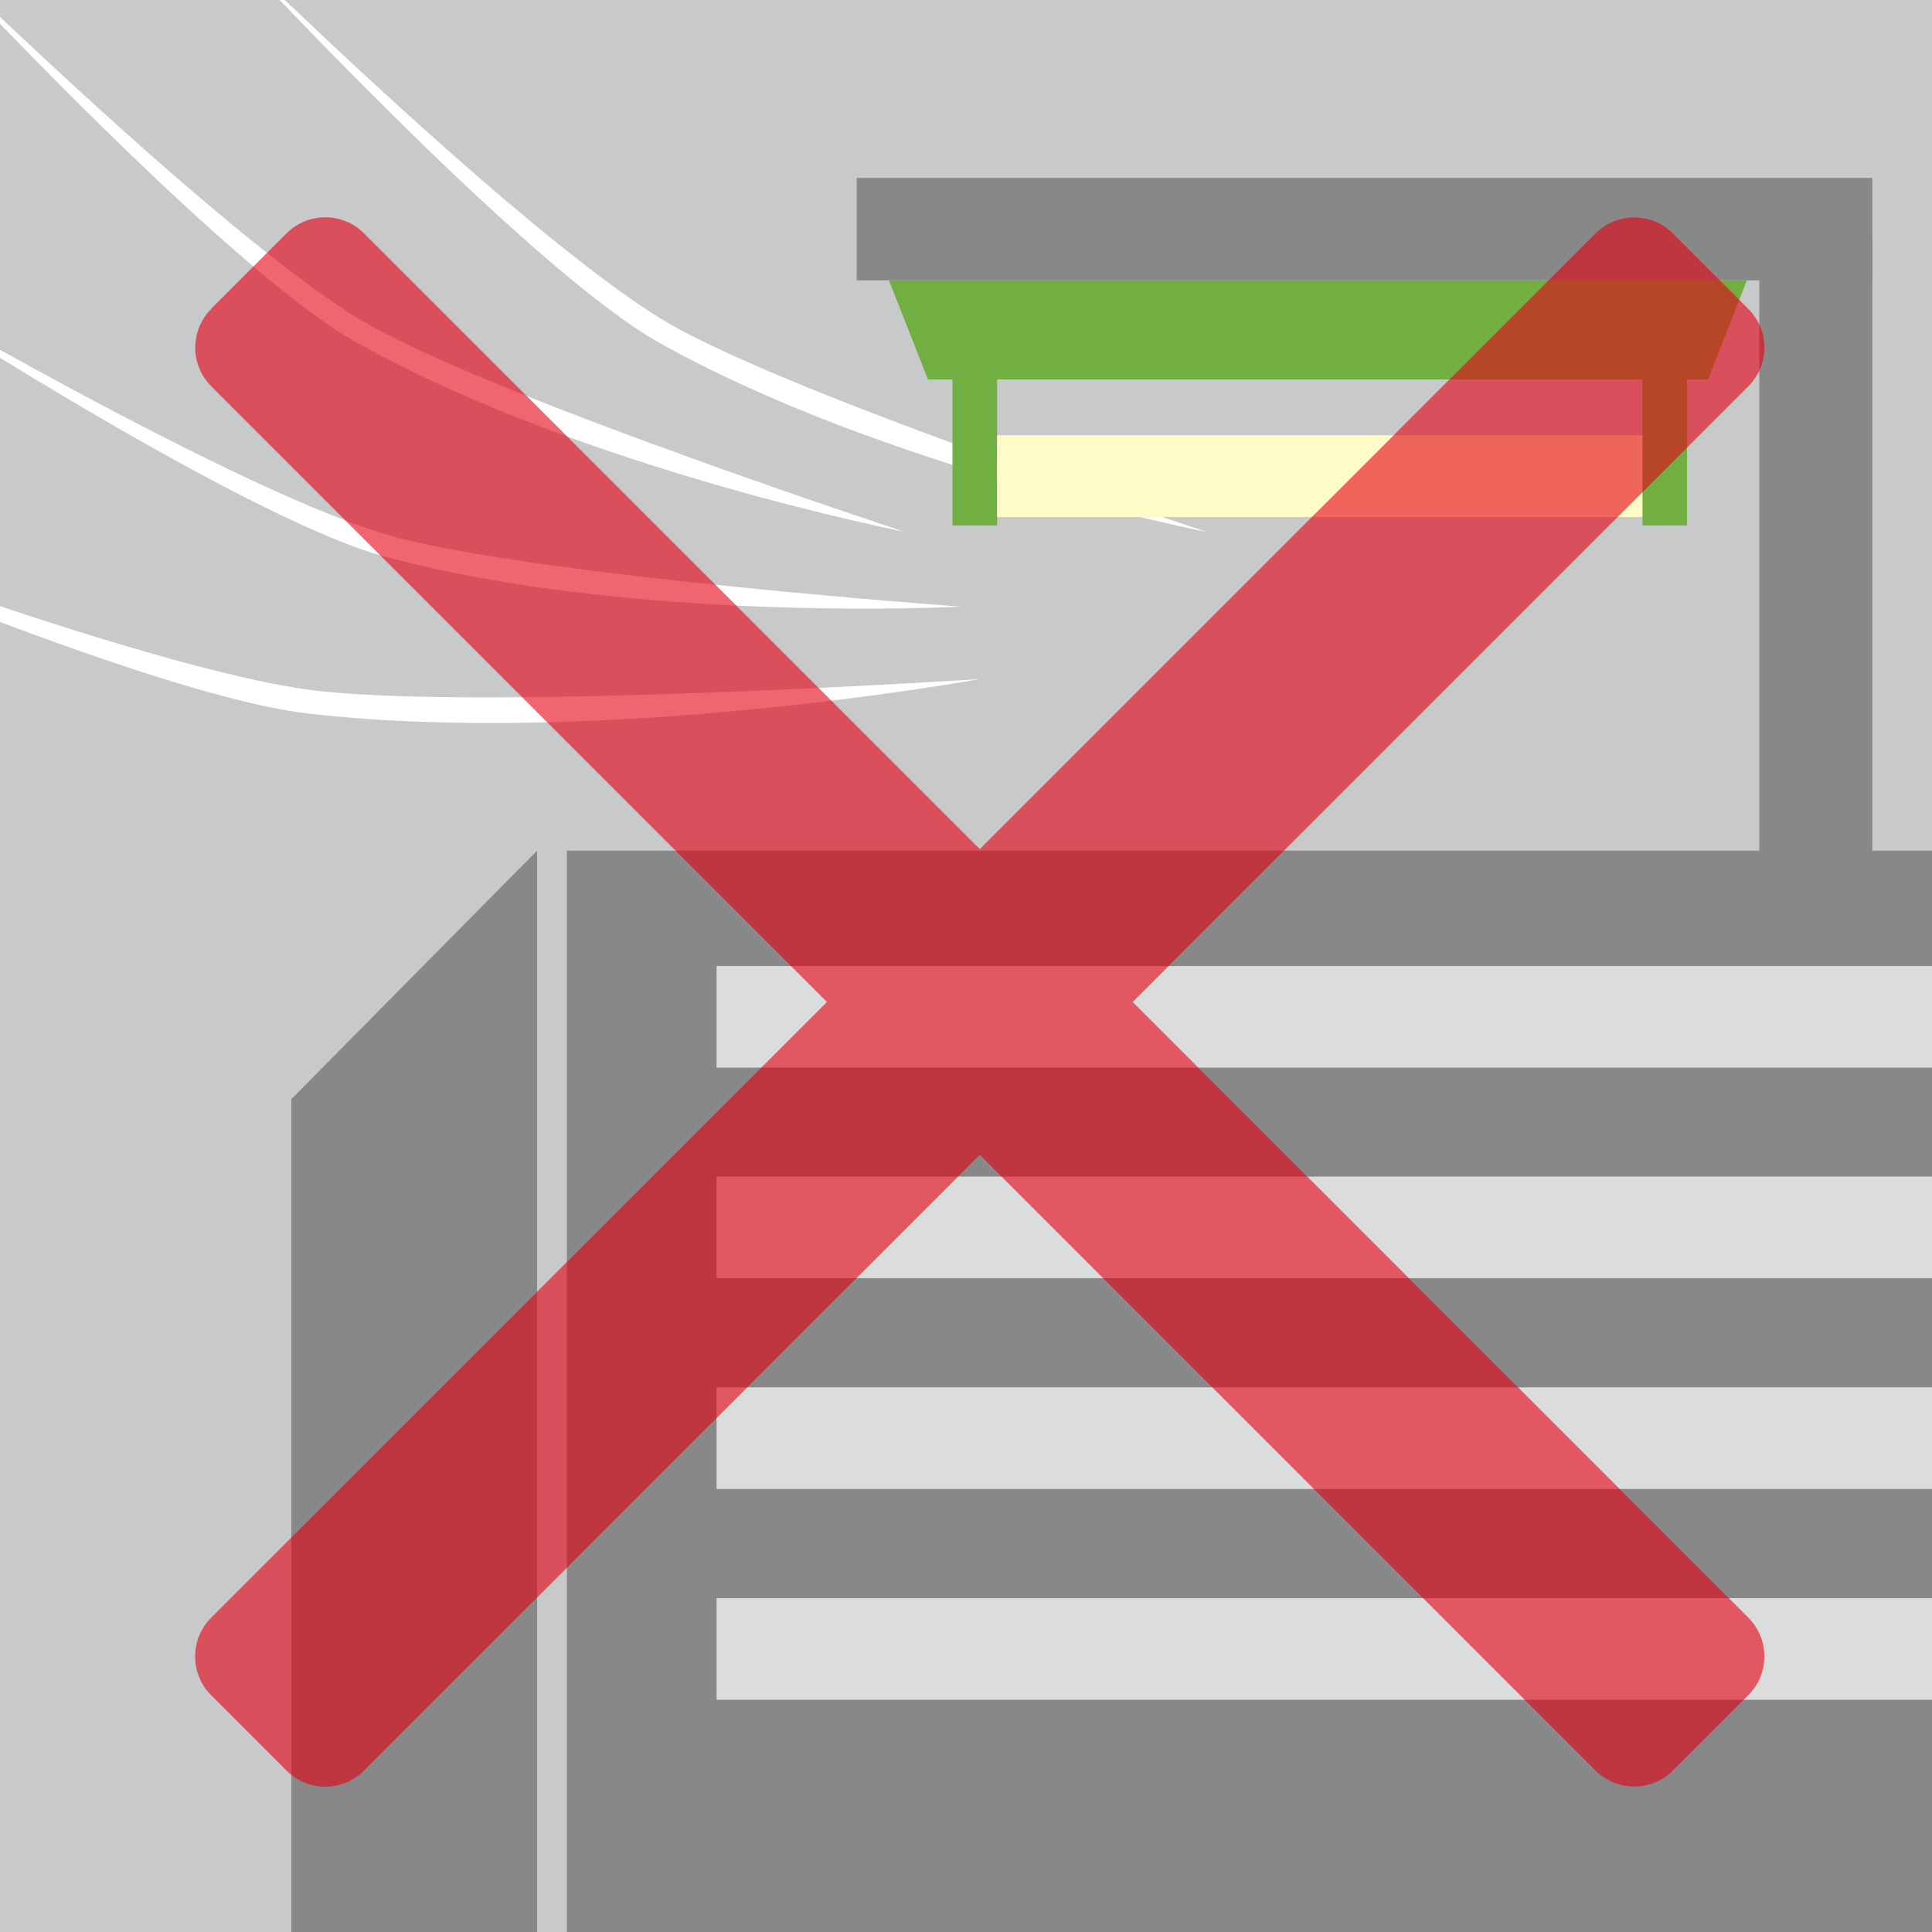
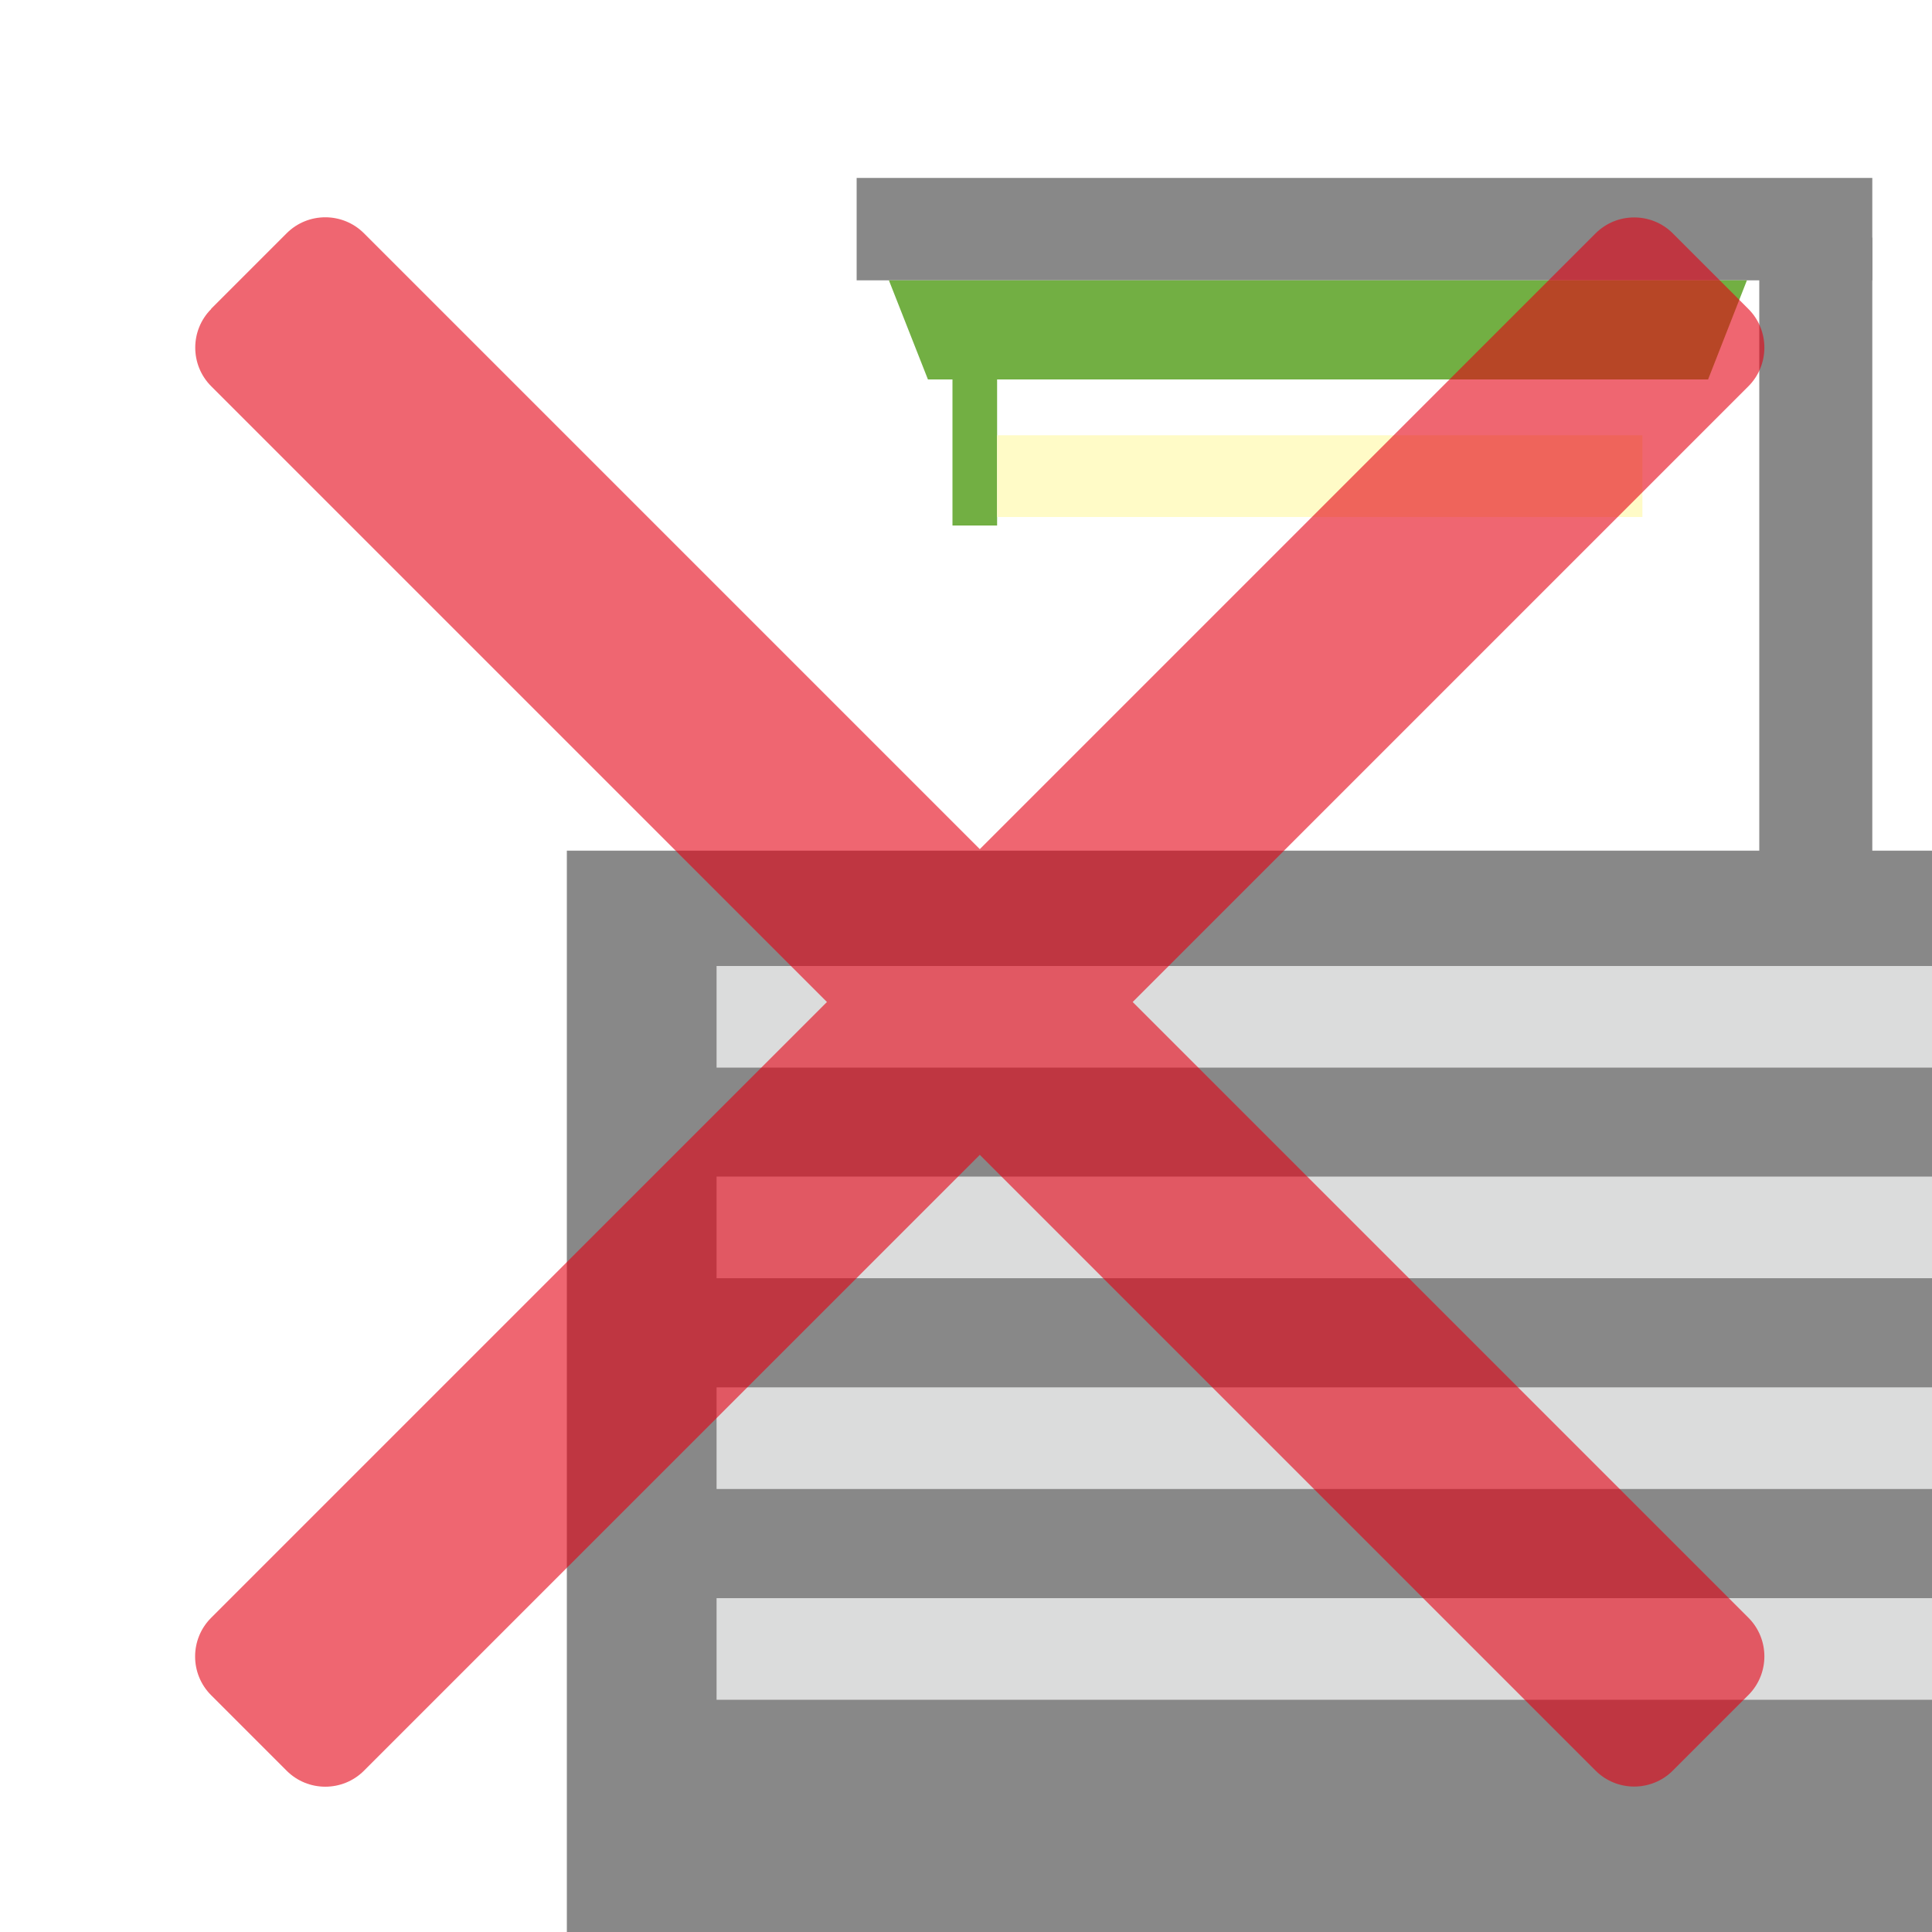
<svg xmlns="http://www.w3.org/2000/svg" viewBox="0 0 100 100">
  <defs>
    <style>.c{fill:none;}.c,.d,.e,.f,.g,.h,.i,.j{stroke-width:0px;}.d{fill:#c8c9ca;}.e{fill:#fffbc7;}.f{fill:#888;}.g{fill:#dbdcdc;}.h{fill:#e50012;}.i{fill:#72af43;}.k{clip-path:url(#b);}.l{isolation:isolate;}.j{fill:#fff;}.m{mix-blend-mode:multiply;opacity:.6;}</style>
    <clipPath id="b">
      <rect class="c" width="100" height="100" />
    </clipPath>
  </defs>
  <g class="l">
    <g id="a">
-       <rect class="d" width="100" height="100" />
      <rect class="f" x="44.34" y="9.21" width="52.57" height="5.3" />
      <rect class="f" x="91.06" y="12.3" width="5.85" height="34.39" />
      <rect class="f" x="29.34" y="44.03" width="70.66" height="55.97" />
-       <polygon class="f" points="15.08 100 27.8 100 27.8 44.03 15.08 56.89 15.08 100" />
      <rect class="g" x="37.09" y="50" width="62.91" height="5.26" />
      <rect class="g" x="37.09" y="60.9" width="62.91" height="5.26" />
      <rect class="g" x="37.09" y="71.81" width="62.91" height="5.26" />
      <rect class="g" x="37.09" y="82.72" width="62.91" height="5.26" />
      <g class="k">
        <path class="j" d="M11.73-2.91s16.24,16.02,23.31,19.89c7.08,3.87,27.42,10.55,27.42,10.55,0,0-16.68-3.26-28.32-9.78C27.24,13.9,11.73-2.91,11.73-2.91Z" />
        <path class="j" d="M-3.93-2.91S12.31,13.11,19.38,16.97c7.08,3.87,27.42,10.55,27.42,10.55,0,0-16.68-3.26-28.32-9.78C11.58,13.9-3.93-2.91-3.93-2.91Z" />
        <path class="j" d="M-6.86,14.2s19.64,11.6,27.44,13.63c7.8,2.03,29.16,3.57,29.16,3.57,0,0-16.97.89-29.85-2.6-7.62-2.06-26.75-14.6-26.75-14.6Z" />
-         <path class="j" d="M-16.55,25.38s23.95,9.42,33.18,10.4c9.24.98,34.08-.63,34.08-.63,0,0-19.51,3.55-34.77,1.78-9.03-1.04-32.49-11.54-32.49-11.54Z" />
+         <path class="j" d="M-16.55,25.38s23.95,9.42,33.18,10.4c9.24.98,34.08-.63,34.08-.63,0,0-19.51,3.55-34.77,1.78-9.03-1.04-32.49-11.54-32.49-11.54" />
      </g>
      <polygon class="i" points="88.41 19.64 48.03 19.64 46.01 14.51 90.42 14.51 88.41 19.64" />
      <rect class="i" x="49.3" y="19.64" width="2.31" height="7.56" />
-       <rect class="i" x="85.01" y="19.64" width="2.31" height="7.56" />
      <rect class="e" x="51.61" y="22.53" width="33.4" height="4.23" />
      <g class="m">
        <path class="h" d="M.04,46.27h101.34c1.56,0,2.83,1.27,2.83,2.83v5.53c0,1.56-1.27,2.83-2.83,2.83H.04c-1.56,0-2.83-1.27-2.83-2.83v-5.53c0-1.56,1.27-2.83,2.83-2.83Z" transform="translate(-21.82 51.05) rotate(-45)" />
        <path class="h" d="M47.95-1.64h5.53c1.56,0,2.83,1.27,2.83,2.83v101.34c0,1.56-1.27,2.83-2.83,2.83h-5.53c-1.56,0-2.83-1.27-2.83-2.83V1.2c0-1.56,1.27-2.83,2.83-2.83Z" transform="translate(-21.82 51.05) rotate(-45)" />
      </g>
    </g>
  </g>
</svg>